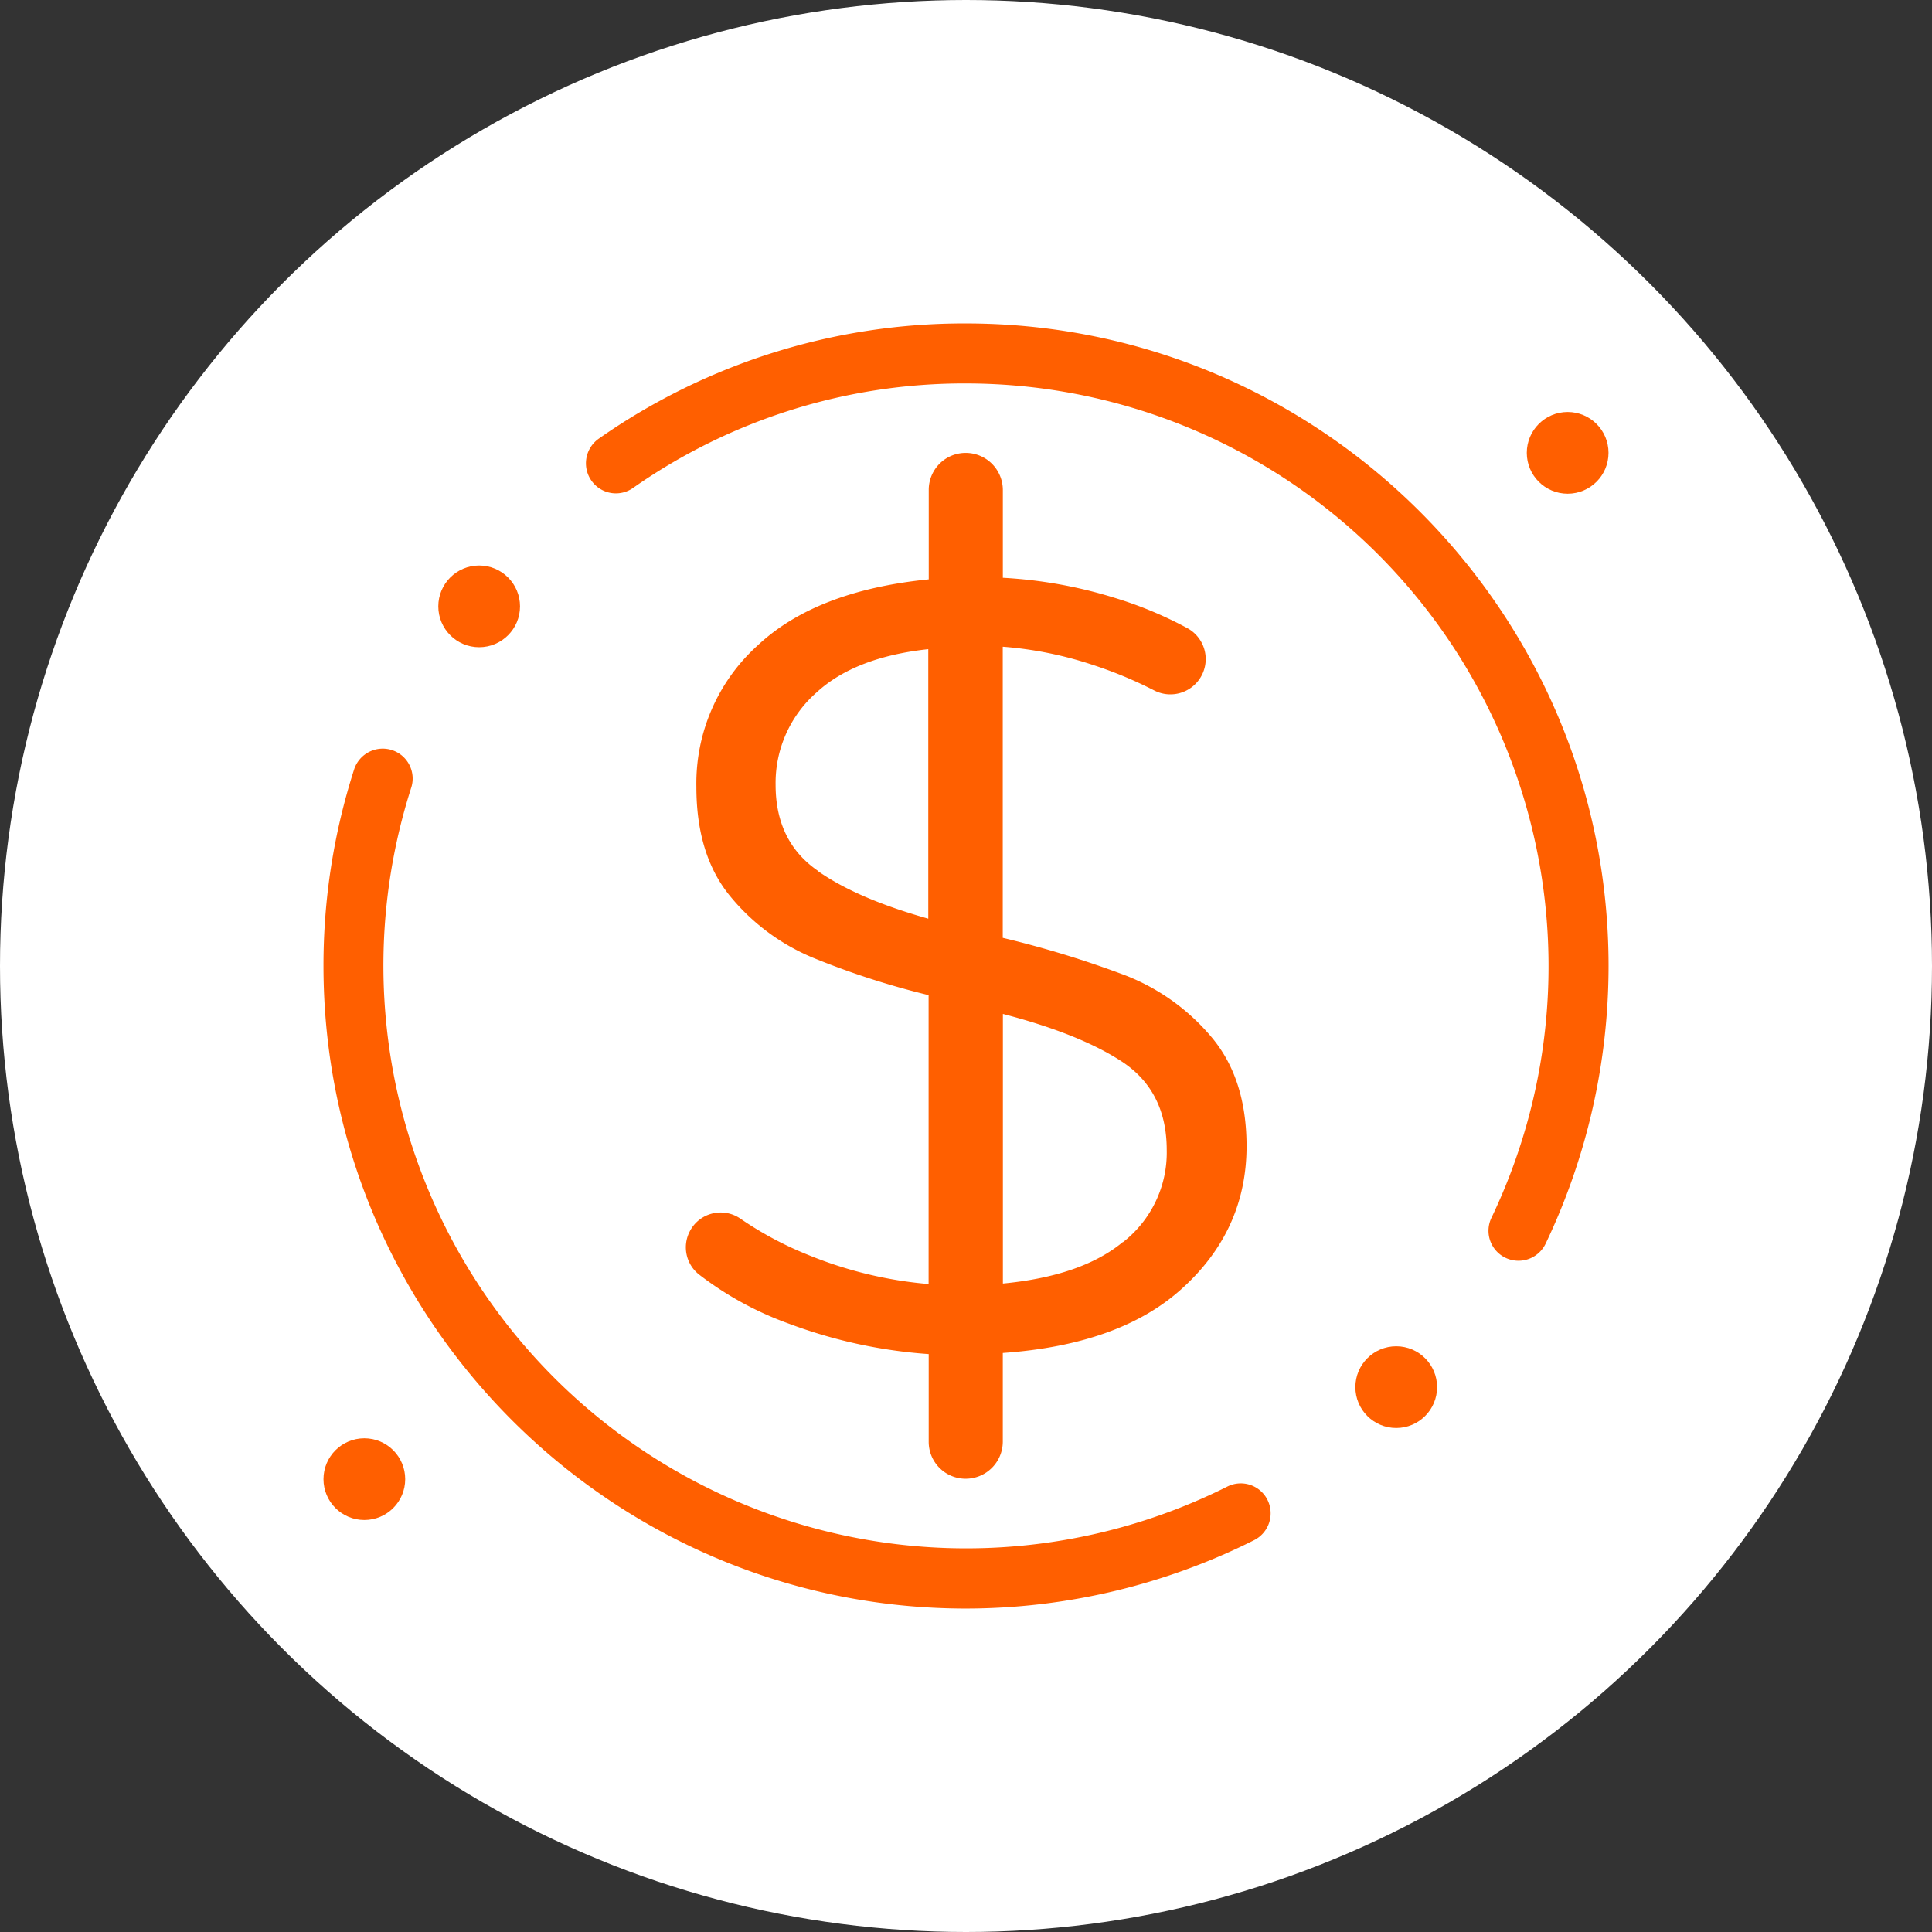
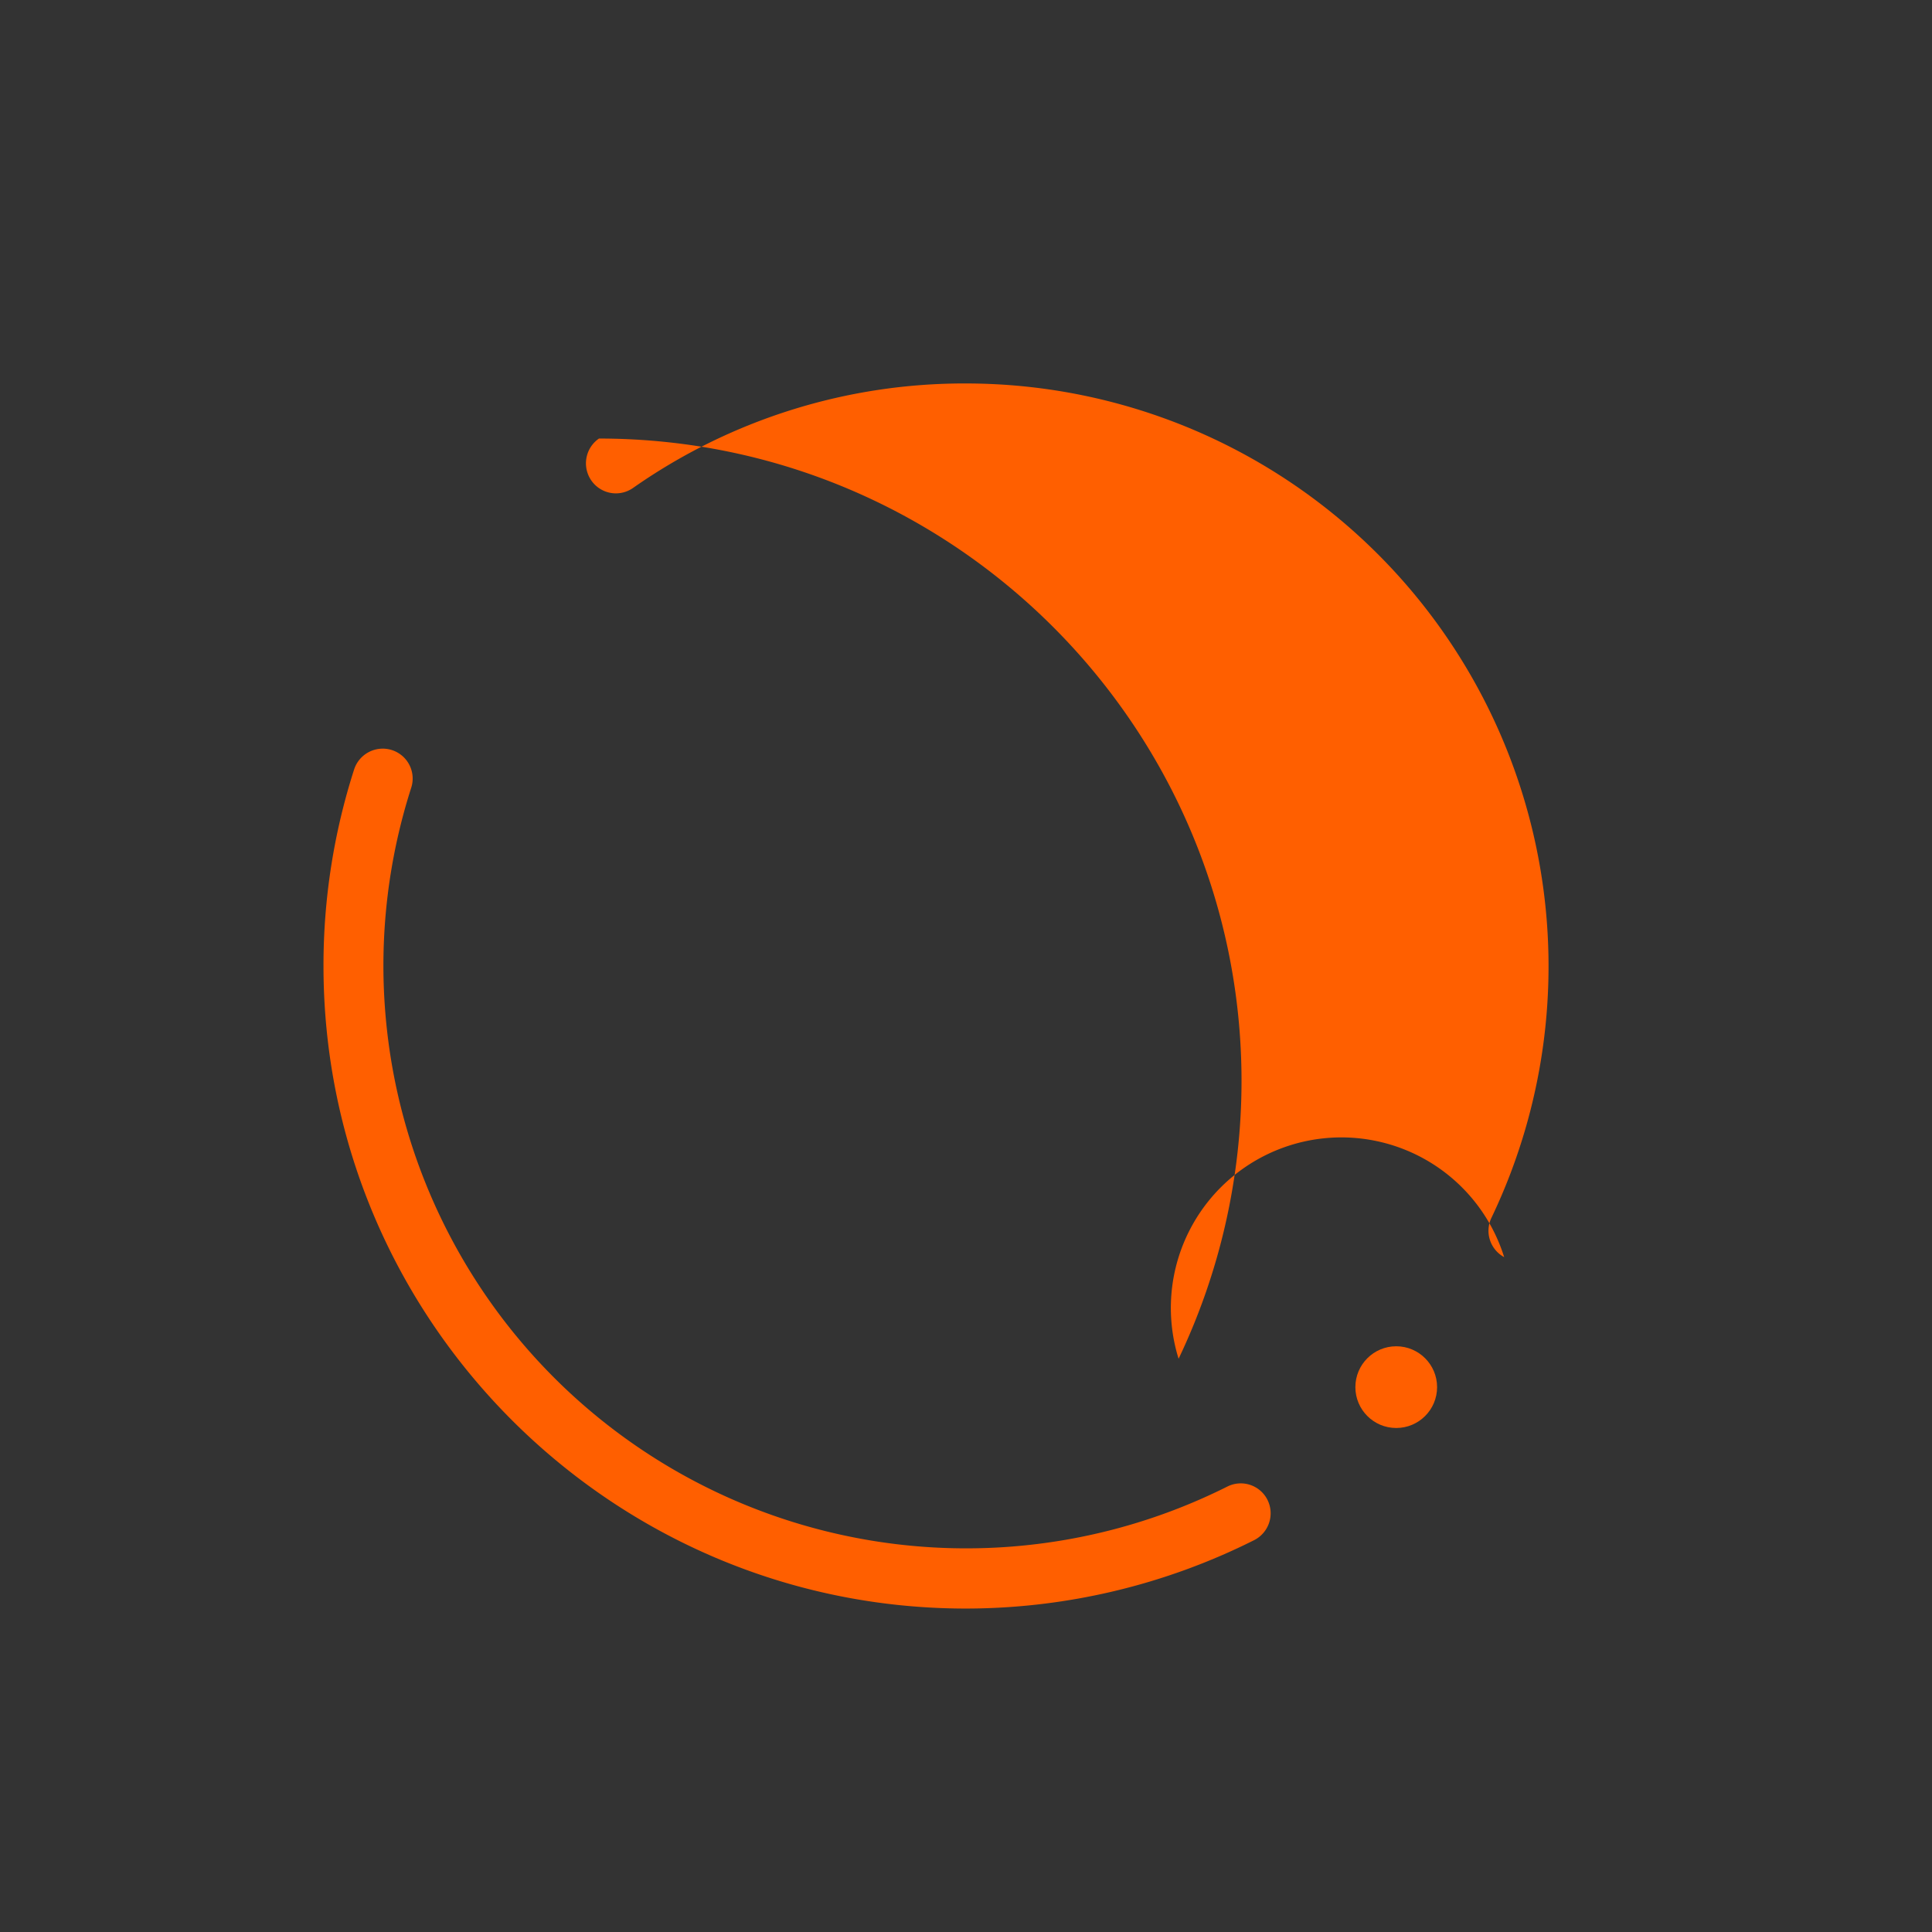
<svg xmlns="http://www.w3.org/2000/svg" id="Layer_1" data-name="Layer 1" viewBox="0 0 418.48 418.48">
  <rect x="0" y="0" width="418.48" height="418.48" fill="#333333" stroke="none" />
  <defs>
    <style>.cls-1{fill:#fff;}.cls-2{fill:#ff5f00;}</style>
  </defs>
-   <circle class="cls-1" cx="209.24" cy="209.24" r="209.24" />
-   <path class="cls-2" d="M262.39,224.62a46.22,46.22,0,0,0-18.68-13.36,220.64,220.64,0,0,0-26.51-8.11V140.09A81.32,81.32,0,0,1,236.61,144,90.13,90.13,0,0,1,250,149.56a7.65,7.65,0,0,0,10.55-3.8h0a7.63,7.63,0,0,0-3.33-9.67,85,85,0,0,0-16-6.65,99.48,99.48,0,0,0-24-4.28v-19a8.05,8.05,0,0,0-8-8.05h0a8,8,0,0,0-8.05,8.05V125.5q-24.42,2.44-37.09,14.34a40.25,40.25,0,0,0-13.24,30.62q0,14.67,7.21,23.54a46,46,0,0,0,18.09,13.48,175.48,175.48,0,0,0,25,8.08v62.58a88.29,88.29,0,0,1-25.86-6.22,75.94,75.94,0,0,1-14.9-7.94,7.52,7.52,0,0,0-11,2.8h0a7.5,7.5,0,0,0,2,9.27,71.57,71.57,0,0,0,19.43,10.65,107.51,107.51,0,0,0,30.35,6.61v19a8,8,0,0,0,8.05,8h0a8.05,8.05,0,0,0,8-8V293.07q25.41-1.79,38.8-13.94,14-12.64,14-30.86Q270,233.62,262.39,224.62Zm-85.25-36Q168,182.3,168,170a26.09,26.09,0,0,1,8.87-20q8.31-7.65,24.2-9.38V199Q185.65,194.66,177.14,188.67Zm66.09,80.41q-8.91,7.37-26,9v-58.4q16.67,4.34,25.8,10.34,9.69,6.39,9.69,19.15A24.62,24.62,0,0,1,243.23,269.08Z" transform="translate(0 -0.01)" />
  <path class="cls-2" d="M209.24,348.43C132.5,348.43,70.07,286,70.07,209.25a138.69,138.69,0,0,1,6.62-42.53,6.52,6.52,0,0,1,8.49-4.14h0a6.48,6.48,0,0,1,3.91,8A126.23,126.23,0,0,0,265.86,322a6.47,6.47,0,0,1,8.54,2.62h0a6.52,6.52,0,0,1-2.76,9A139.39,139.39,0,0,1,209.24,348.43Z" transform="translate(0 -0.01)" />
-   <path class="cls-2" d="M325.81,272.31h0a6.49,6.49,0,0,1-2.76-8.51A126.23,126.23,0,0,0,209.24,83.07a124.91,124.91,0,0,0-72.16,22.66,6.47,6.47,0,0,1-8.81-1.39h0A6.52,6.52,0,0,1,129.74,95a137.75,137.75,0,0,1,79.5-24.93c76.75,0,139.18,62.44,139.18,139.18a139.67,139.67,0,0,1-13.63,60.14A6.52,6.52,0,0,1,325.81,272.31Z" transform="translate(0 -0.01)" />
-   <circle class="cls-2" cx="103.79" cy="131.34" r="8.85" />
+   <path class="cls-2" d="M325.81,272.31h0a6.49,6.49,0,0,1-2.76-8.51A126.23,126.23,0,0,0,209.24,83.07a124.91,124.91,0,0,0-72.16,22.66,6.47,6.47,0,0,1-8.81-1.39h0A6.52,6.52,0,0,1,129.74,95c76.75,0,139.18,62.44,139.18,139.18a139.67,139.67,0,0,1-13.63,60.14A6.52,6.52,0,0,1,325.81,272.31Z" transform="translate(0 -0.01)" />
  <circle class="cls-2" cx="302.43" cy="300.46" r="8.85" />
-   <circle class="cls-2" cx="339.56" cy="98.09" r="8.85" />
-   <circle class="cls-2" cx="78.92" cy="320.39" r="8.85" />
</svg>